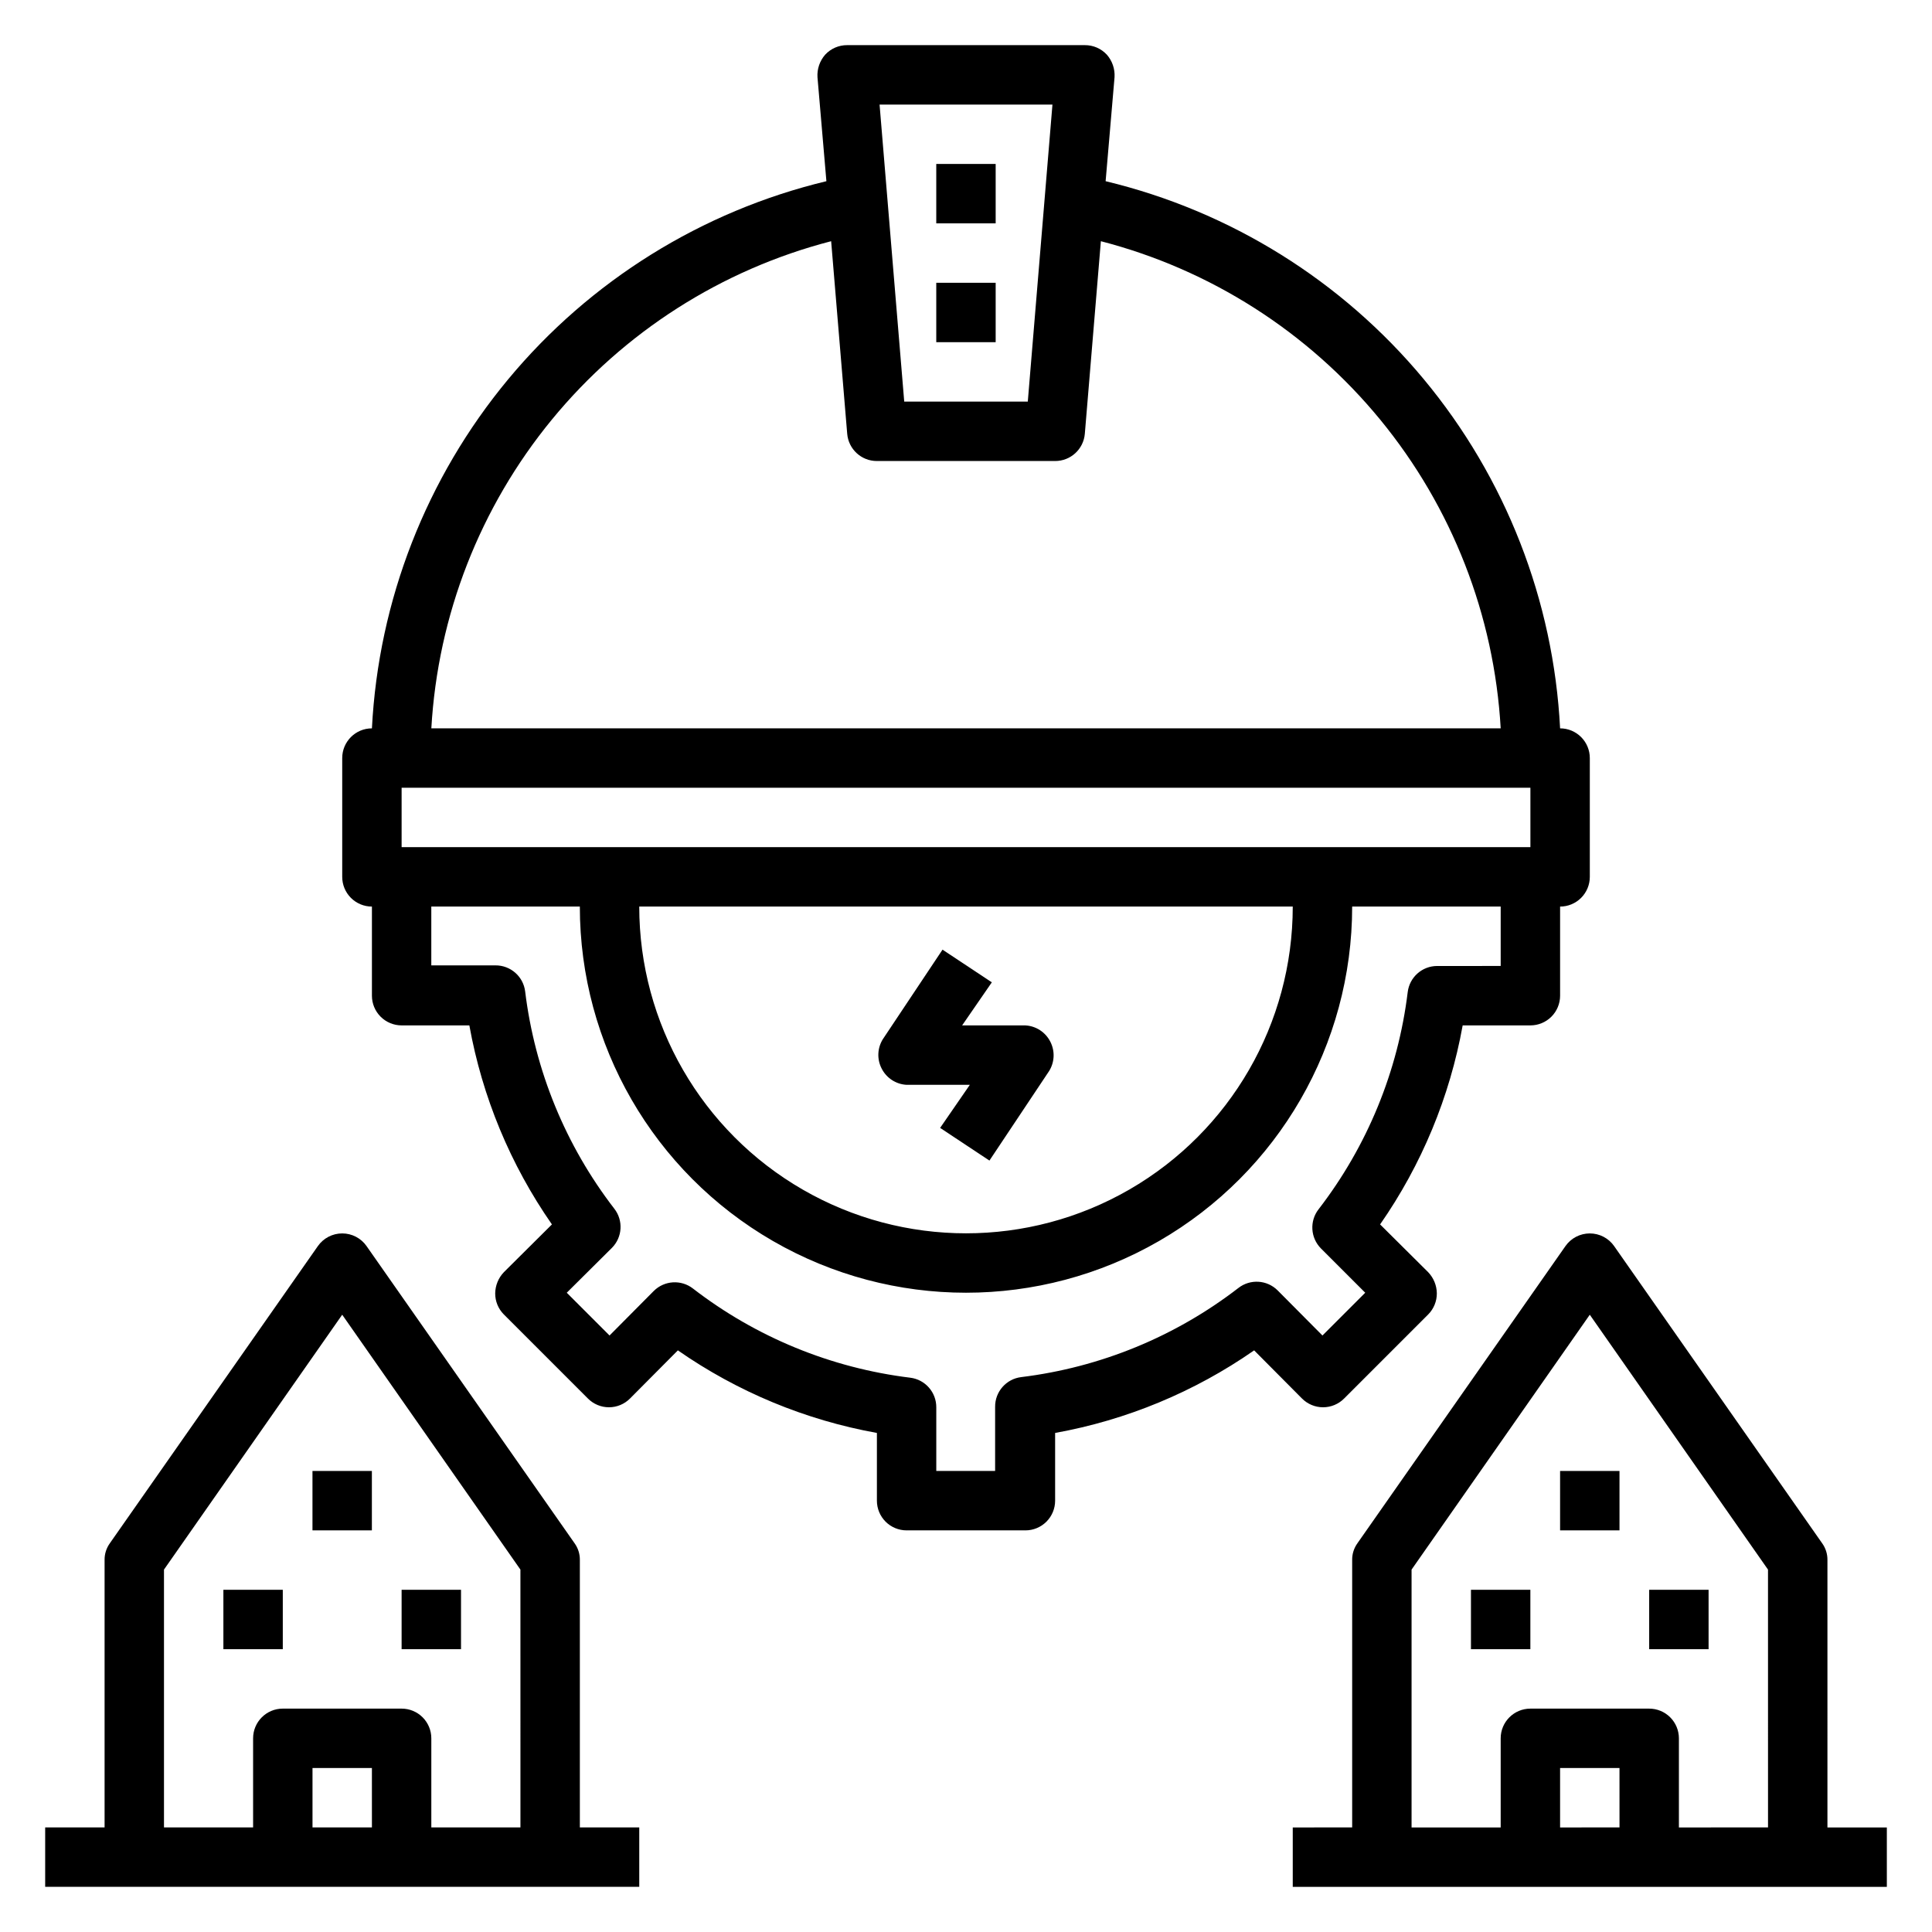
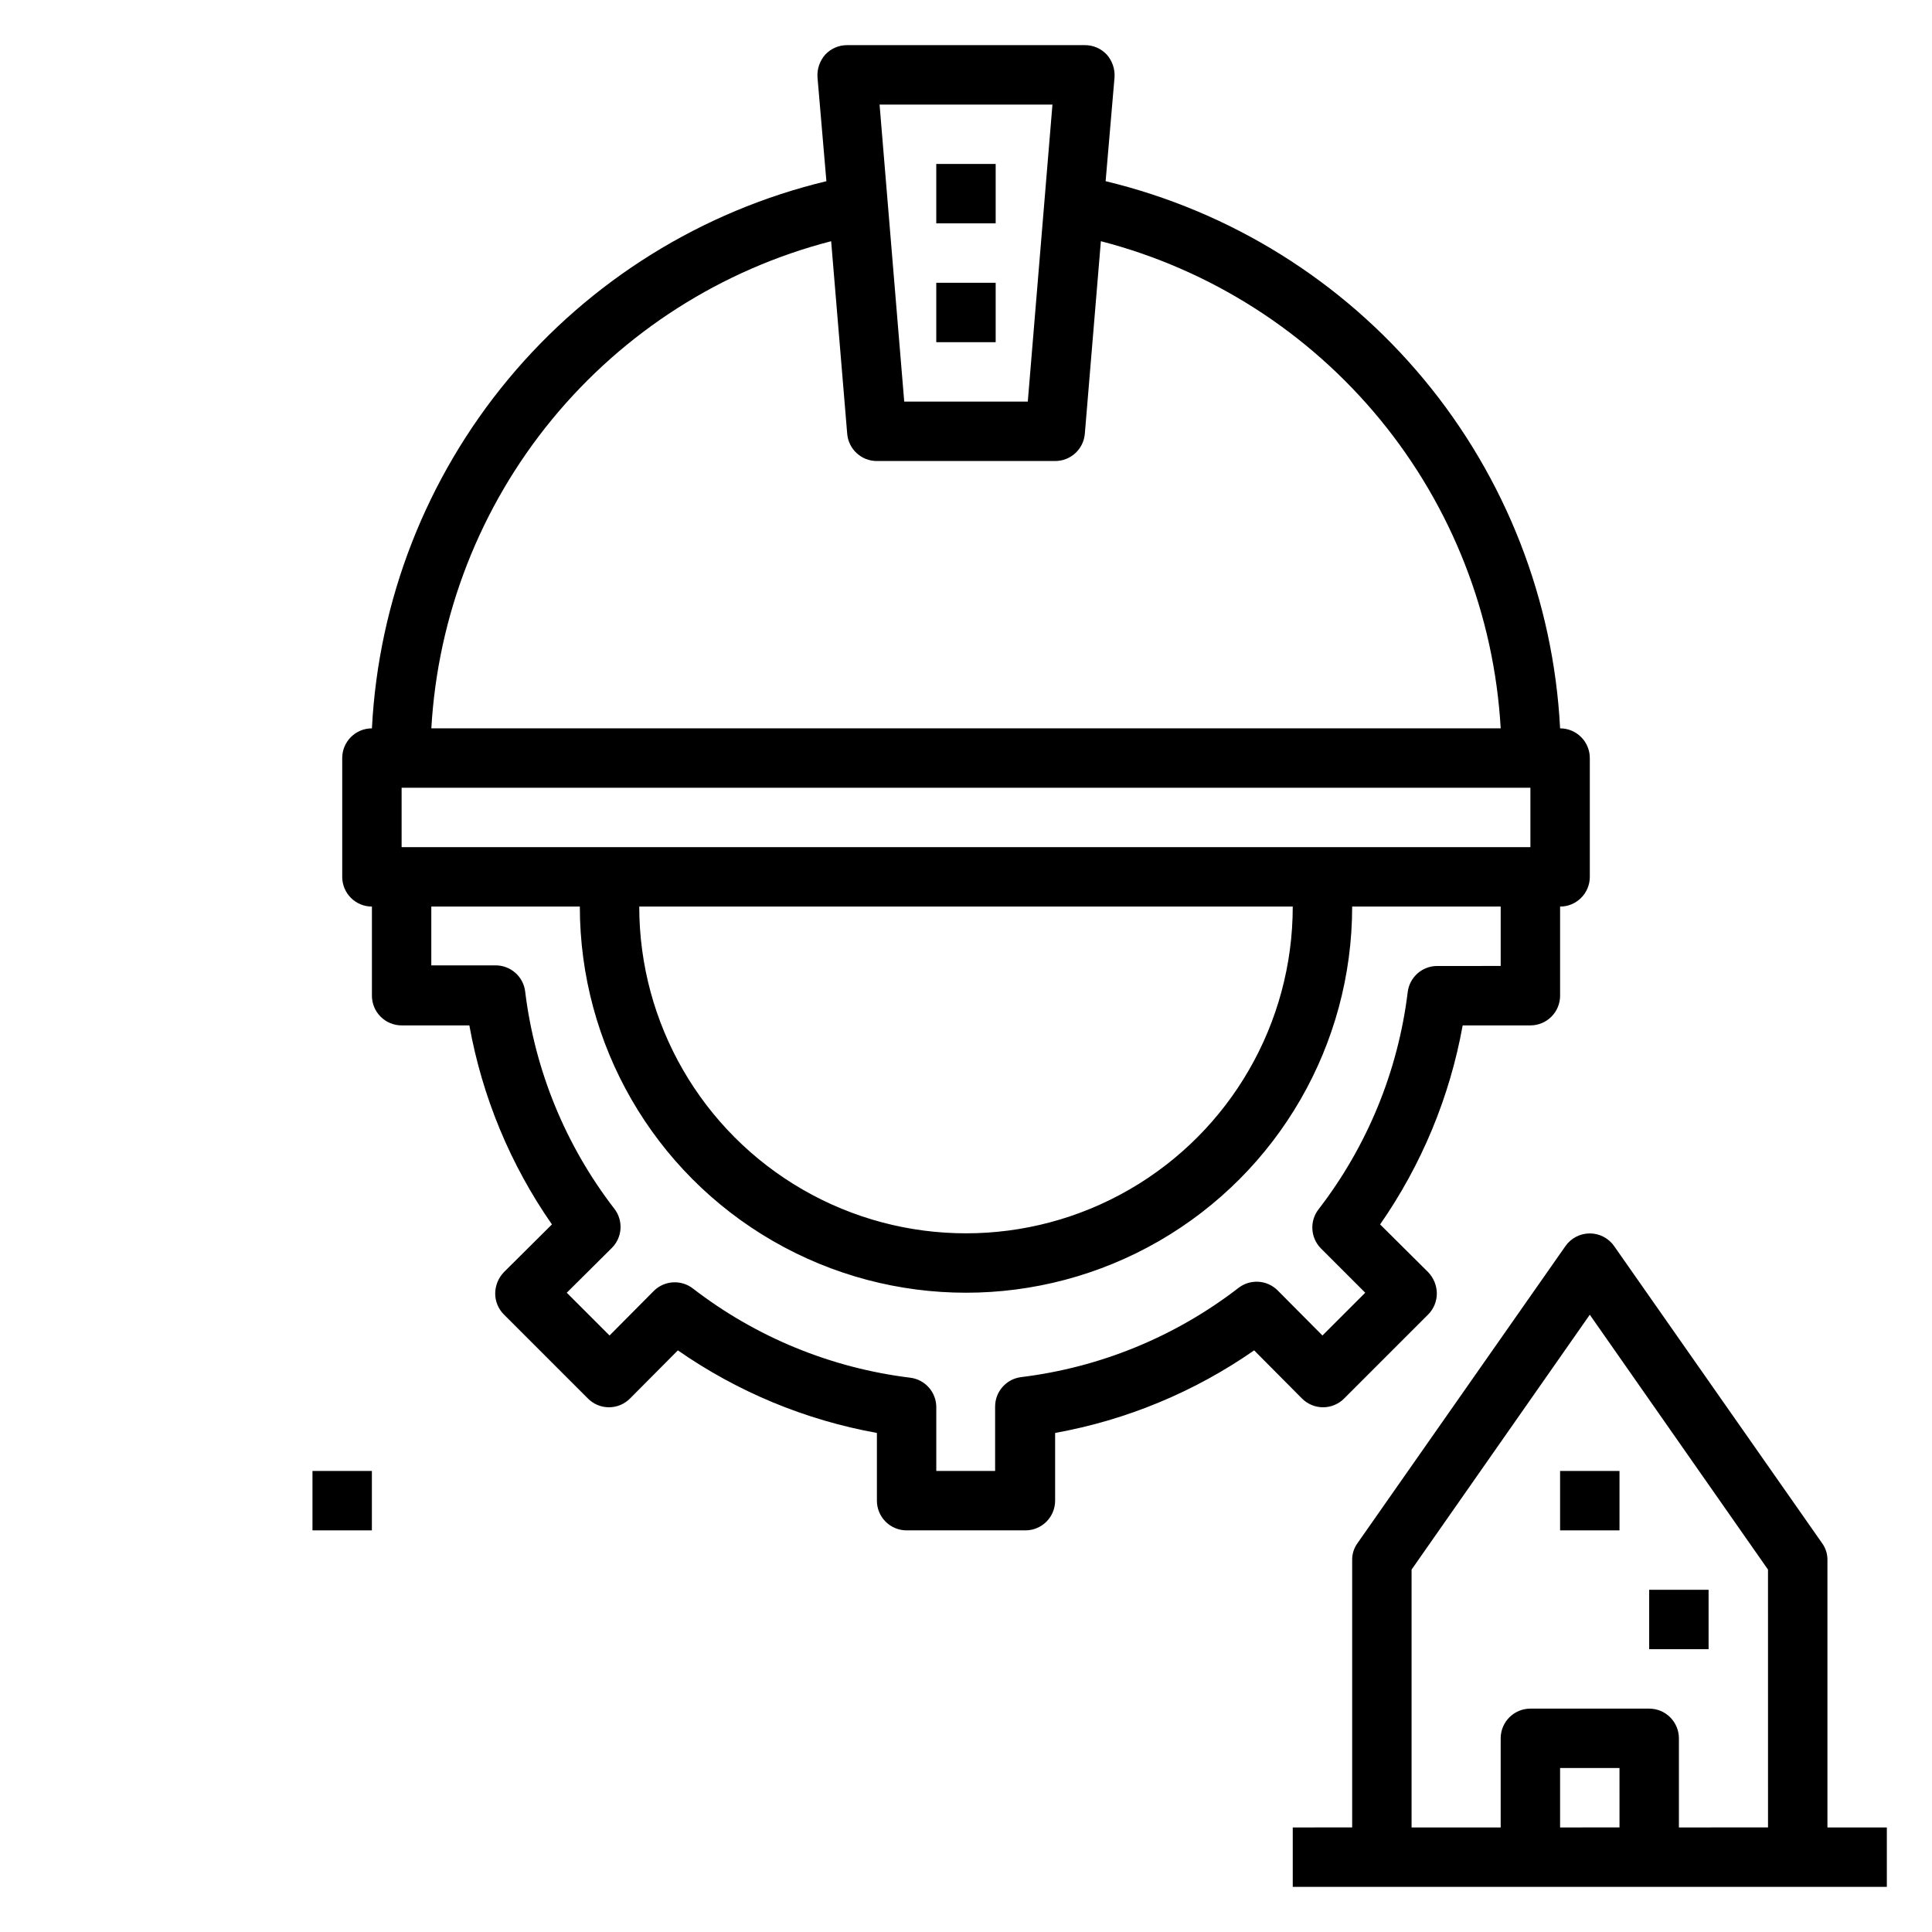
<svg xmlns="http://www.w3.org/2000/svg" fill="#000000" width="800px" height="800px" version="1.1" viewBox="144 144 512 512">
  <g>
-     <path d="m384.25 431.49h16.766l-7.871 11.414 13.066 8.66 15.742-23.617h0.004c1.531-2.367 1.68-5.367 0.395-7.875-1.27-2.523-3.793-4.176-6.613-4.328h-16.766l7.871-11.414-13.066-8.66-15.742 23.617h-0.004c-1.531 2.363-1.68 5.367-0.395 7.871 1.27 2.527 3.793 4.18 6.613 4.332z" />
    <path d="m549.57 415.74c2.09 0 4.09-0.828 5.566-2.305 1.477-1.477 2.305-3.481 2.305-5.566v-23.617c2.09 0 4.09-0.828 5.566-2.305 1.477-1.477 2.309-3.481 2.309-5.566v-31.488c0-2.09-0.832-4.09-2.309-5.566-1.477-1.477-3.477-2.305-5.566-2.305-1.742-33.93-14.414-66.387-36.121-92.52-21.707-26.133-51.285-44.547-84.32-52.484l2.363-27.551c0.137-2.188-0.598-4.34-2.047-5.984-1.504-1.621-3.617-2.535-5.824-2.519h-62.977c-2.211-0.016-4.324 0.898-5.828 2.519-1.445 1.645-2.184 3.797-2.047 5.984l2.363 27.551c-33.031 7.938-62.613 26.352-84.32 52.484-21.707 26.133-34.379 58.59-36.121 92.52-4.348 0-7.871 3.523-7.871 7.871v31.488c0 2.086 0.828 4.09 2.305 5.566 1.477 1.477 3.477 2.305 5.566 2.305v23.617c0 2.086 0.828 4.09 2.305 5.566 1.477 1.477 3.481 2.305 5.566 2.305h17.949c3.414 18.949 10.879 36.941 21.883 52.742l-12.754 12.676h0.004c-1.441 1.508-2.254 3.504-2.285 5.59-0.012 2.09 0.809 4.102 2.285 5.586l22.277 22.277c1.477 1.492 3.488 2.332 5.586 2.332 2.102 0 4.113-0.84 5.59-2.332l12.676-12.754v0.004c15.801 11.004 33.793 18.469 52.742 21.883v17.949c0 2.086 0.828 4.09 2.305 5.566 1.477 1.477 3.481 2.305 5.566 2.305h31.488c2.09 0 4.09-0.828 5.566-2.305 1.477-1.477 2.305-3.481 2.305-5.566v-17.949c18.953-3.414 36.941-10.879 52.742-21.883l12.676 12.754v-0.004c1.477 1.492 3.488 2.332 5.59 2.332 2.098 0 4.109-0.84 5.59-2.332l22.277-22.277c1.473-1.484 2.293-3.496 2.281-5.586-0.027-2.086-0.844-4.082-2.281-5.59l-12.754-12.676c11.004-15.801 18.469-33.793 21.883-52.742zm-126.66-244.03-6.535 78.719h-32.746l-6.535-78.719zm-58.648 36.211 4.254 51.012c0.328 4.098 3.758 7.254 7.871 7.242h47.23c4.113 0.012 7.543-3.144 7.875-7.242l4.25-51.012c29.059 7.519 54.977 24.078 74.02 47.281 19.043 23.199 30.227 51.852 31.938 81.82h-283.39c1.711-29.969 12.895-58.621 31.938-81.82 19.043-23.203 44.961-39.762 74.02-47.281zm-113.83 144.84h299.14v15.742l-299.14 0.004zm236.16 31.488c0 30.938-16.504 59.523-43.297 74.992-26.789 15.469-59.801 15.469-86.59 0-26.793-15.469-43.297-44.055-43.297-74.992zm30.465 22.672c-2.562 20.953-10.723 40.832-23.617 57.543-2.434 3.129-2.164 7.582 0.633 10.395l11.727 11.727-11.336 11.336-11.887-11.965c-2.809-2.797-7.262-3.066-10.391-0.629-16.715 12.895-36.59 21.051-57.543 23.617-3.977 0.477-6.957 3.867-6.926 7.871v17.004h-15.59v-16.848c0.031-4.004-2.949-7.391-6.926-7.871-20.953-2.566-40.832-10.723-57.543-23.617-3.129-2.438-7.582-2.168-10.395 0.629l-11.727 11.809-11.336-11.336 11.965-11.887c2.797-2.809 3.066-7.262 0.629-10.391-12.895-16.715-21.051-36.59-23.617-57.543-0.477-3.977-3.867-6.957-7.871-6.93h-17.004v-15.586h39.363c0 36.562 19.504 70.348 51.168 88.625 31.66 18.281 70.672 18.281 102.34 0 31.66-18.277 51.168-52.062 51.168-88.625h39.359v15.742l-16.848 0.004c-3.973 0.008-7.316 2.981-7.793 6.926z" />
    <path d="m392.12 187.45h15.742v15.742h-15.742z" />
    <path d="m392.12 218.94h15.742v15.742h-15.742z" />
-     <path d="m313.41 628.29h-15.742v-70.852c0.027-1.609-0.473-3.184-1.418-4.484l-55.105-78.719v-0.004c-1.473-2.109-3.883-3.363-6.453-3.363-2.574 0-4.984 1.254-6.457 3.363l-55.105 78.719v0.004c-0.945 1.301-1.445 2.875-1.414 4.484v70.848l-15.746 0.004v15.742h157.44zm-70.848 0h-15.746v-15.746h15.742zm39.359 0h-23.617v-23.617c0-2.09-0.828-4.09-2.305-5.566-1.477-1.477-3.477-2.305-5.566-2.305h-31.488c-4.348 0-7.871 3.523-7.871 7.871v23.617h-23.617v-68.332l47.23-67.543 47.23 67.543z" />
-     <path d="m203.2 565.31h15.742v15.742h-15.742z" />
    <path d="m226.81 533.82h15.742v15.742h-15.742z" />
-     <path d="m250.43 565.31h15.742v15.742h-15.742z" />
    <path d="m628.29 557.44c0.027-1.609-0.473-3.184-1.418-4.484l-55.105-78.719v-0.004c-1.473-2.109-3.883-3.363-6.453-3.363-2.574 0-4.984 1.254-6.457 3.363l-55.105 78.719v0.004c-0.945 1.301-1.445 2.875-1.414 4.484v70.848l-15.746 0.004v15.742h157.44v-15.742h-15.742zm-55.105 70.848-15.746 0.004v-15.746h15.742zm39.359 0-23.617 0.004v-23.617c0-2.09-0.828-4.09-2.305-5.566-1.477-1.477-3.477-2.305-5.566-2.305h-31.488c-4.348 0-7.871 3.523-7.871 7.871v23.617h-23.617v-68.332l47.23-67.543 47.23 67.543z" />
-     <path d="m533.82 565.31h15.742v15.742h-15.742z" />
    <path d="m557.44 533.82h15.742v15.742h-15.742z" />
    <path d="m581.05 565.31h15.742v15.742h-15.742z" />
  </g>
</svg>